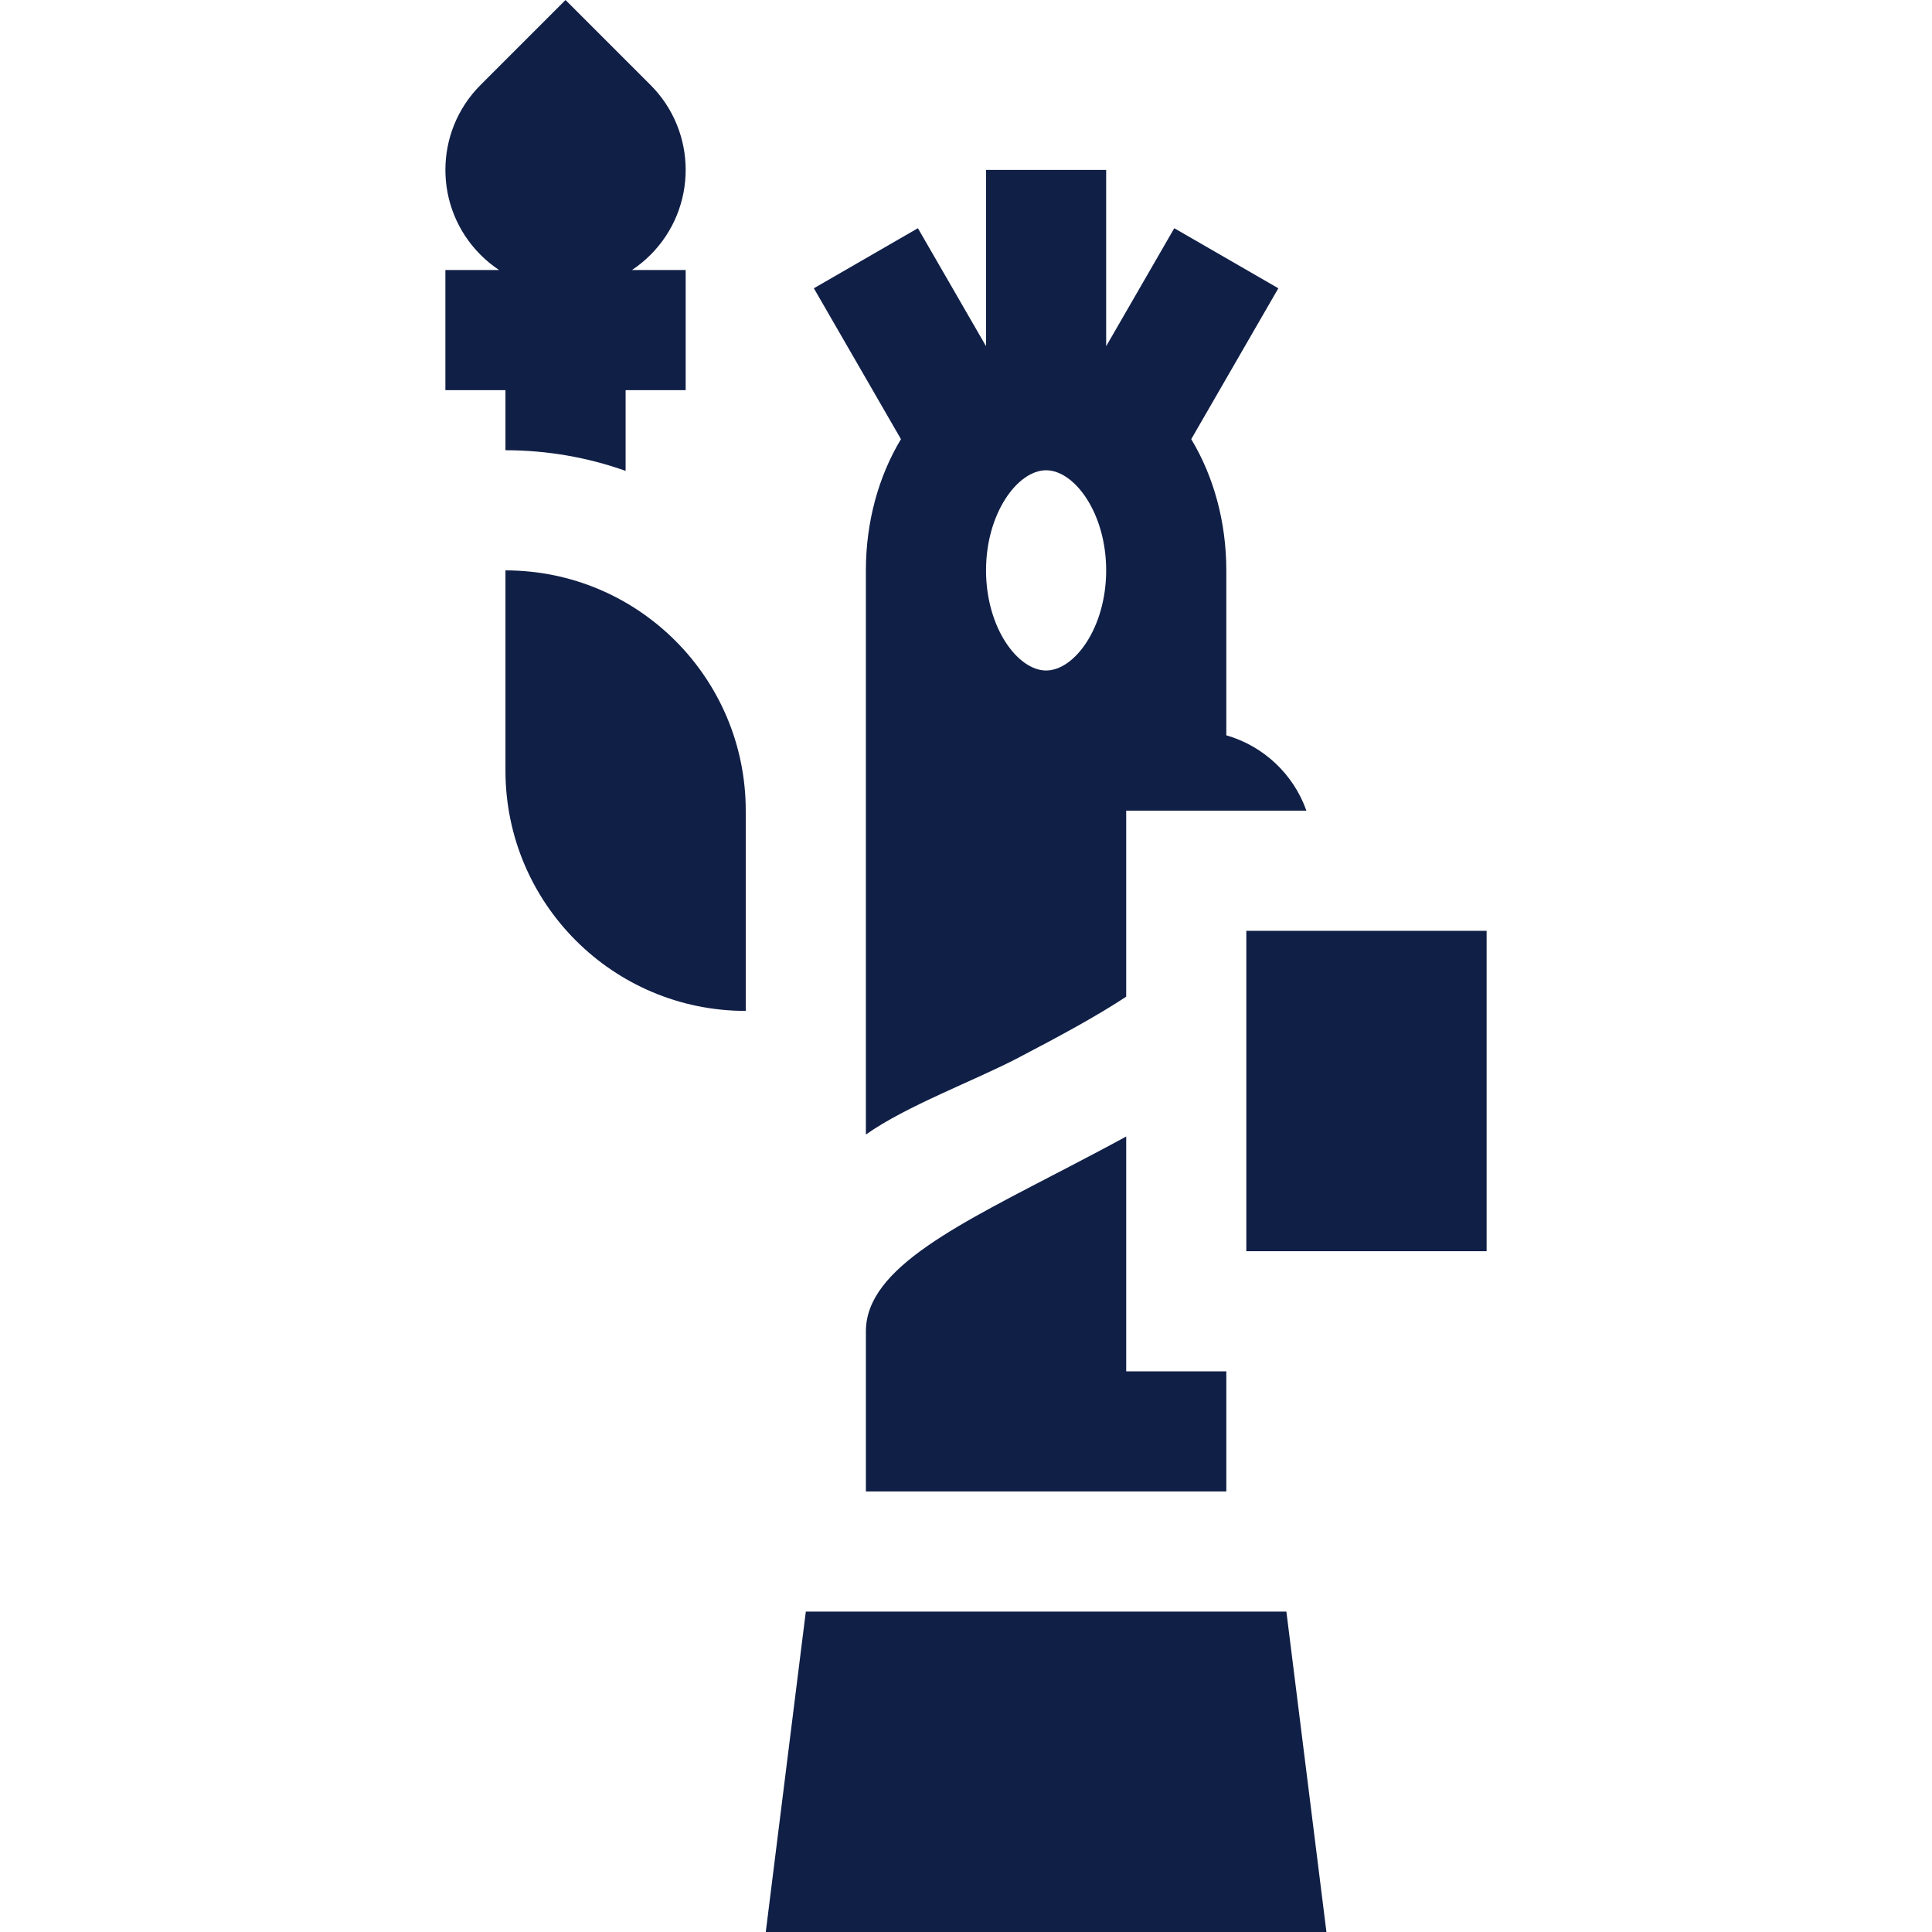
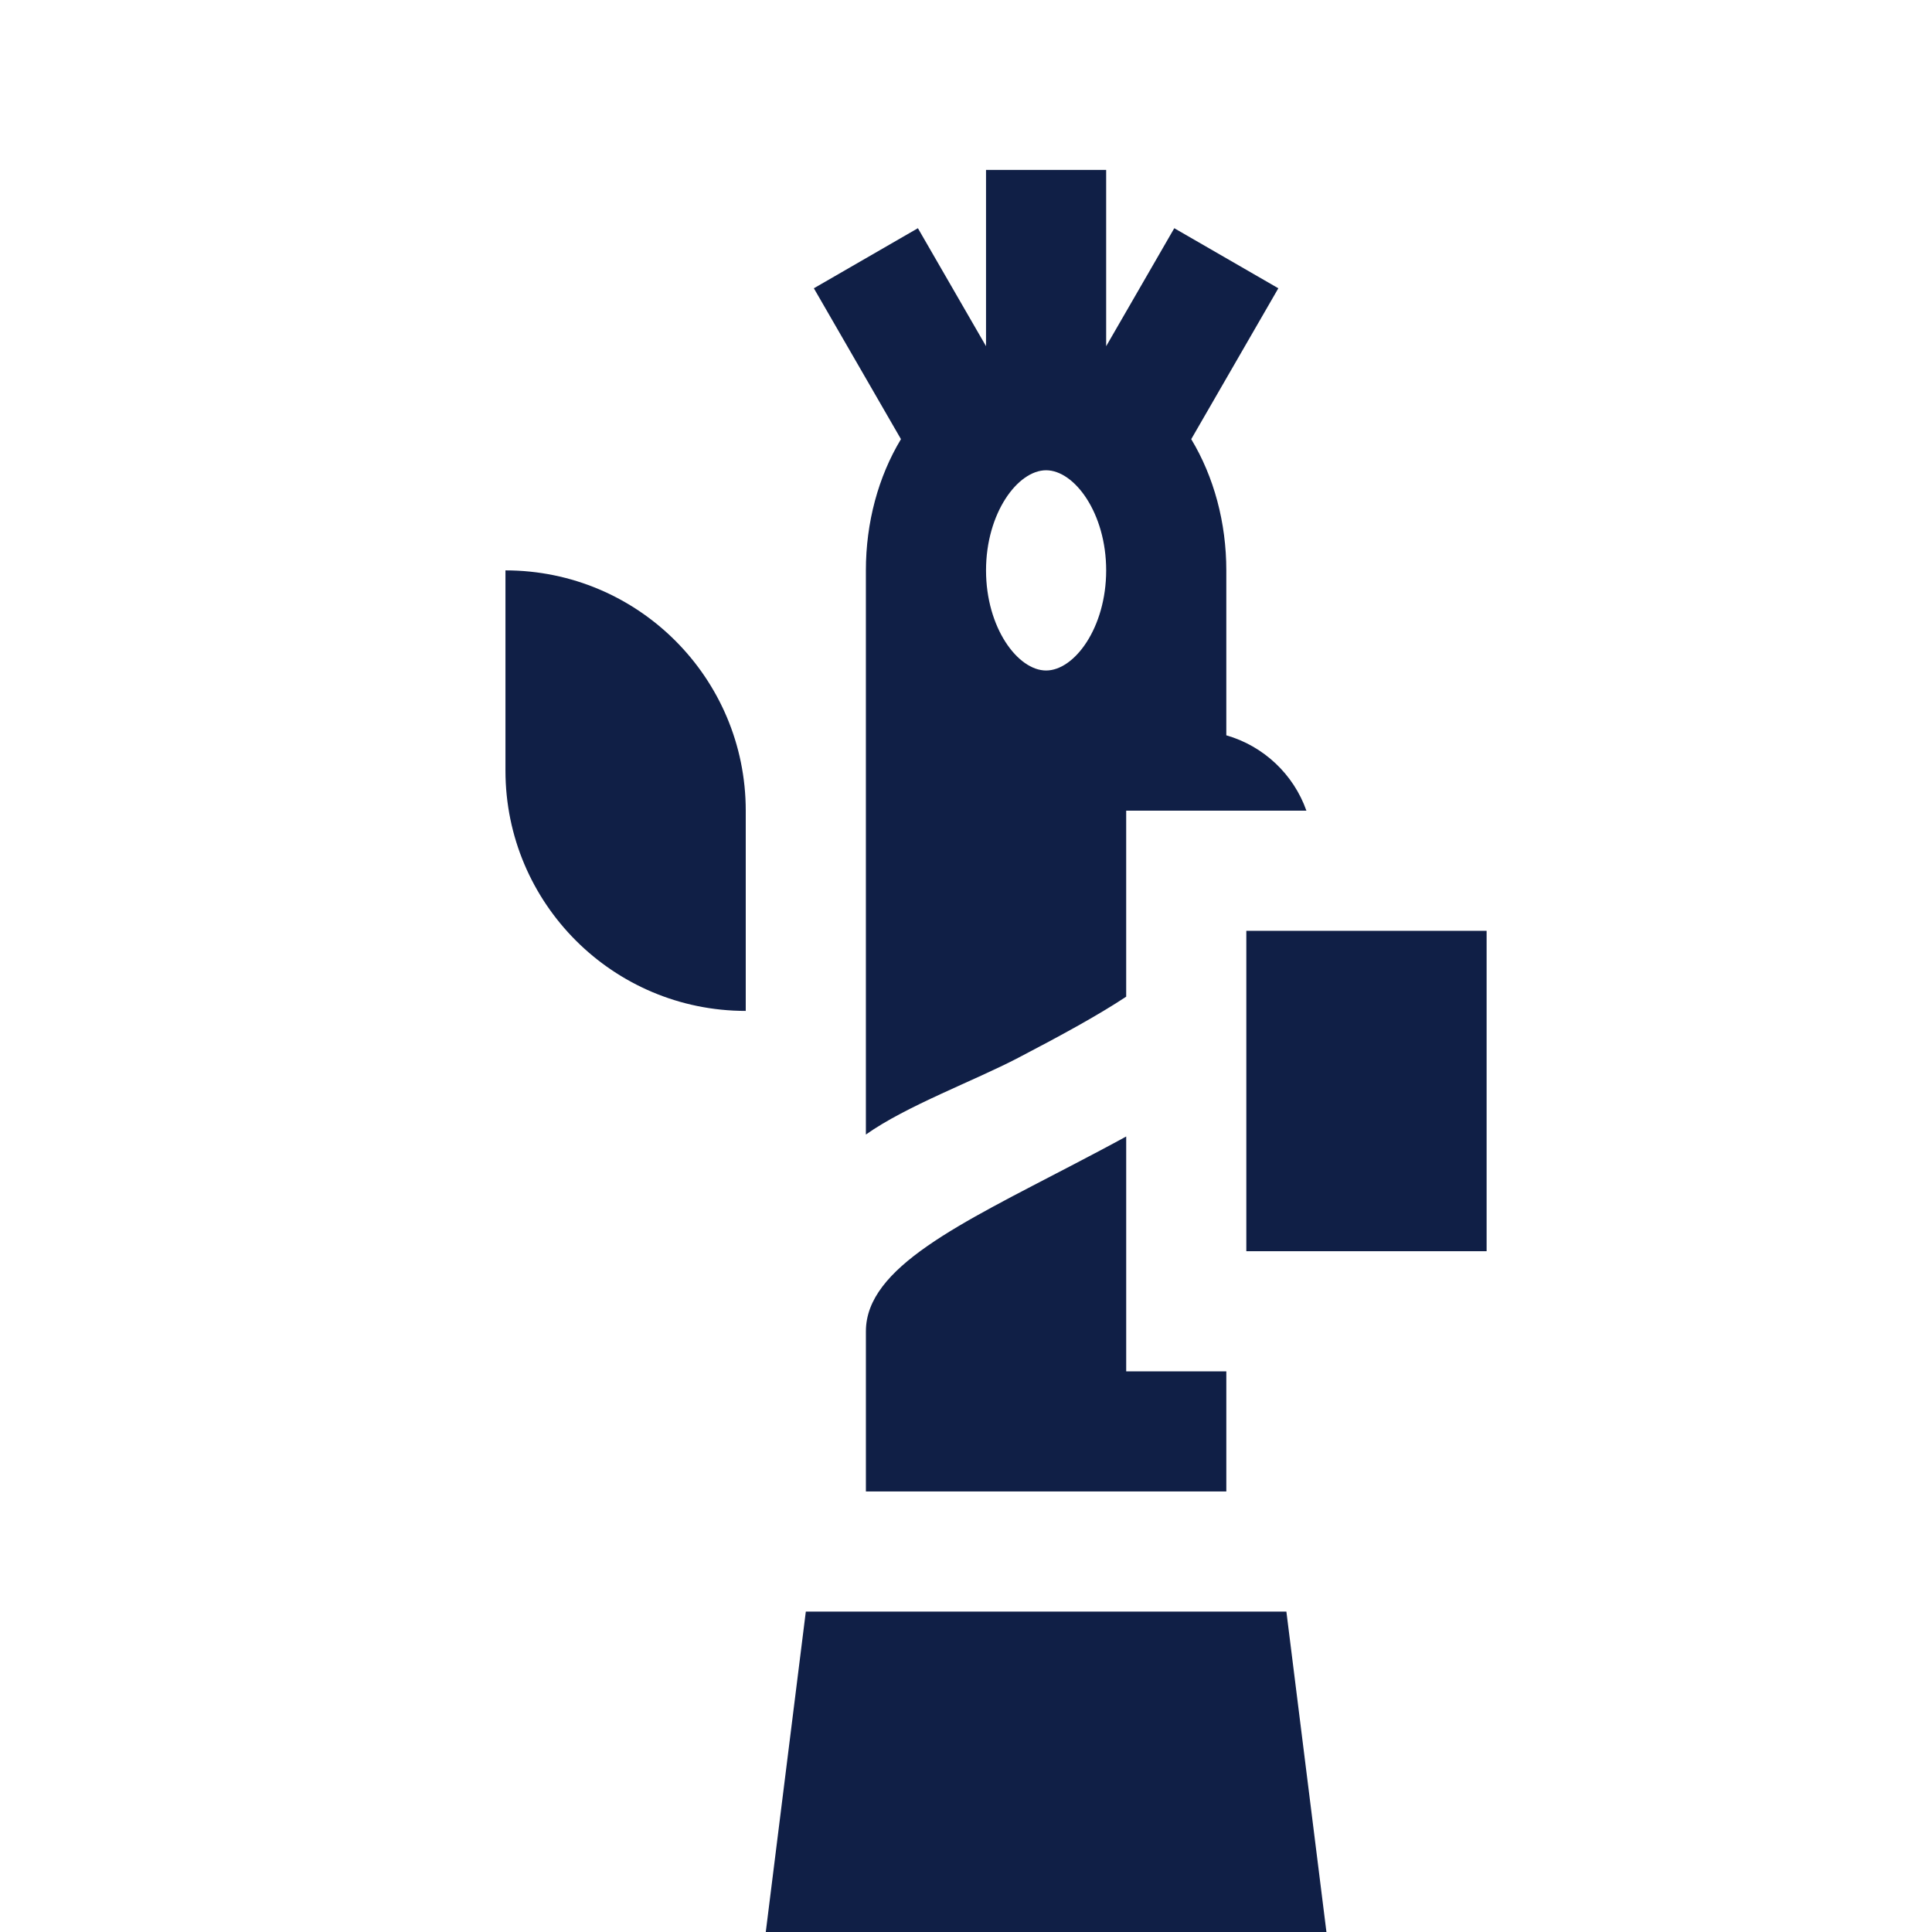
<svg xmlns="http://www.w3.org/2000/svg" fill="#101F46" version="1.1" id="Layer_1" viewBox="0 0 512 512" xml:space="preserve" width="800px" height="800px">
  <g id="SVGRepo_bgCarrier" stroke-width="0" />
  <g id="SVGRepo_tracerCarrier" stroke-linecap="round" stroke-linejoin="round" />
  <g id="SVGRepo_iconCarrier">
    <g>
      <g>
        <polygon points="340.906,427.096 213.55,427.096 202.937,512 351.519,512 " />
      </g>
    </g>
    <g>
      <g>
        <rect x="330.289" y="246.678" width="63.678" height="84.904" />
      </g>
    </g>
    <g>
      <g>
        <path d="M324.986,194.866v-43.709c0-12.66-3.276-24.792-9.296-34.777l23.081-39.984l-27.574-15.917l-18.051,31.27V45.028h-31.839 v46.717l-18.053-31.267l-27.573,15.919l23.083,39.981c-6.02,9.985-9.297,22.117-9.297,34.779v42.452v15.919v91.135 c10.874-7.684,28.579-14.167,40.386-20.339c11.102-5.804,20.788-11.042,28.599-16.194v-49.295h47.759 C342.804,205.196,334.879,197.708,324.986,194.866z M277.228,177.69c-7.515,0-15.92-11.346-15.92-26.533 s8.404-26.532,15.92-26.532c7.515,0,15.919,11.346,15.919,26.532C293.147,166.343,284.743,177.69,277.228,177.69z" />
      </g>
    </g>
    <g>
      <g>
        <path d="M298.454,363.418v-62.236c-4.623,2.533-9.28,4.971-13.849,7.359c-30.097,15.734-55.133,27.314-55.133,44.264h-0.002 v42.452h95.517v-31.839H298.454z" />
      </g>
    </g>
    <g>
      <g>
        <path d="M133.952,151.158v53.065c0,35.168,28.51,63.678,63.678,63.678v-53.065C197.63,179.668,169.12,151.158,133.952,151.158z" />
      </g>
    </g>
    <g>
      <g>
-         <path d="M172.385,67.541c12.434-12.433,12.434-32.594,0-45.027L149.872,0l-22.513,22.514c-12.433,12.433-12.433,32.594,0,45.027 c1.528,1.528,3.174,2.867,4.907,4.019h-14.233v31.839h15.919v15.919c11.16,0,21.876,1.929,31.839,5.464v-21.383h15.919V71.56 h-14.233C169.211,70.408,170.857,69.069,172.385,67.541z" />
-       </g>
+         </g>
    </g>
  </g>
</svg>